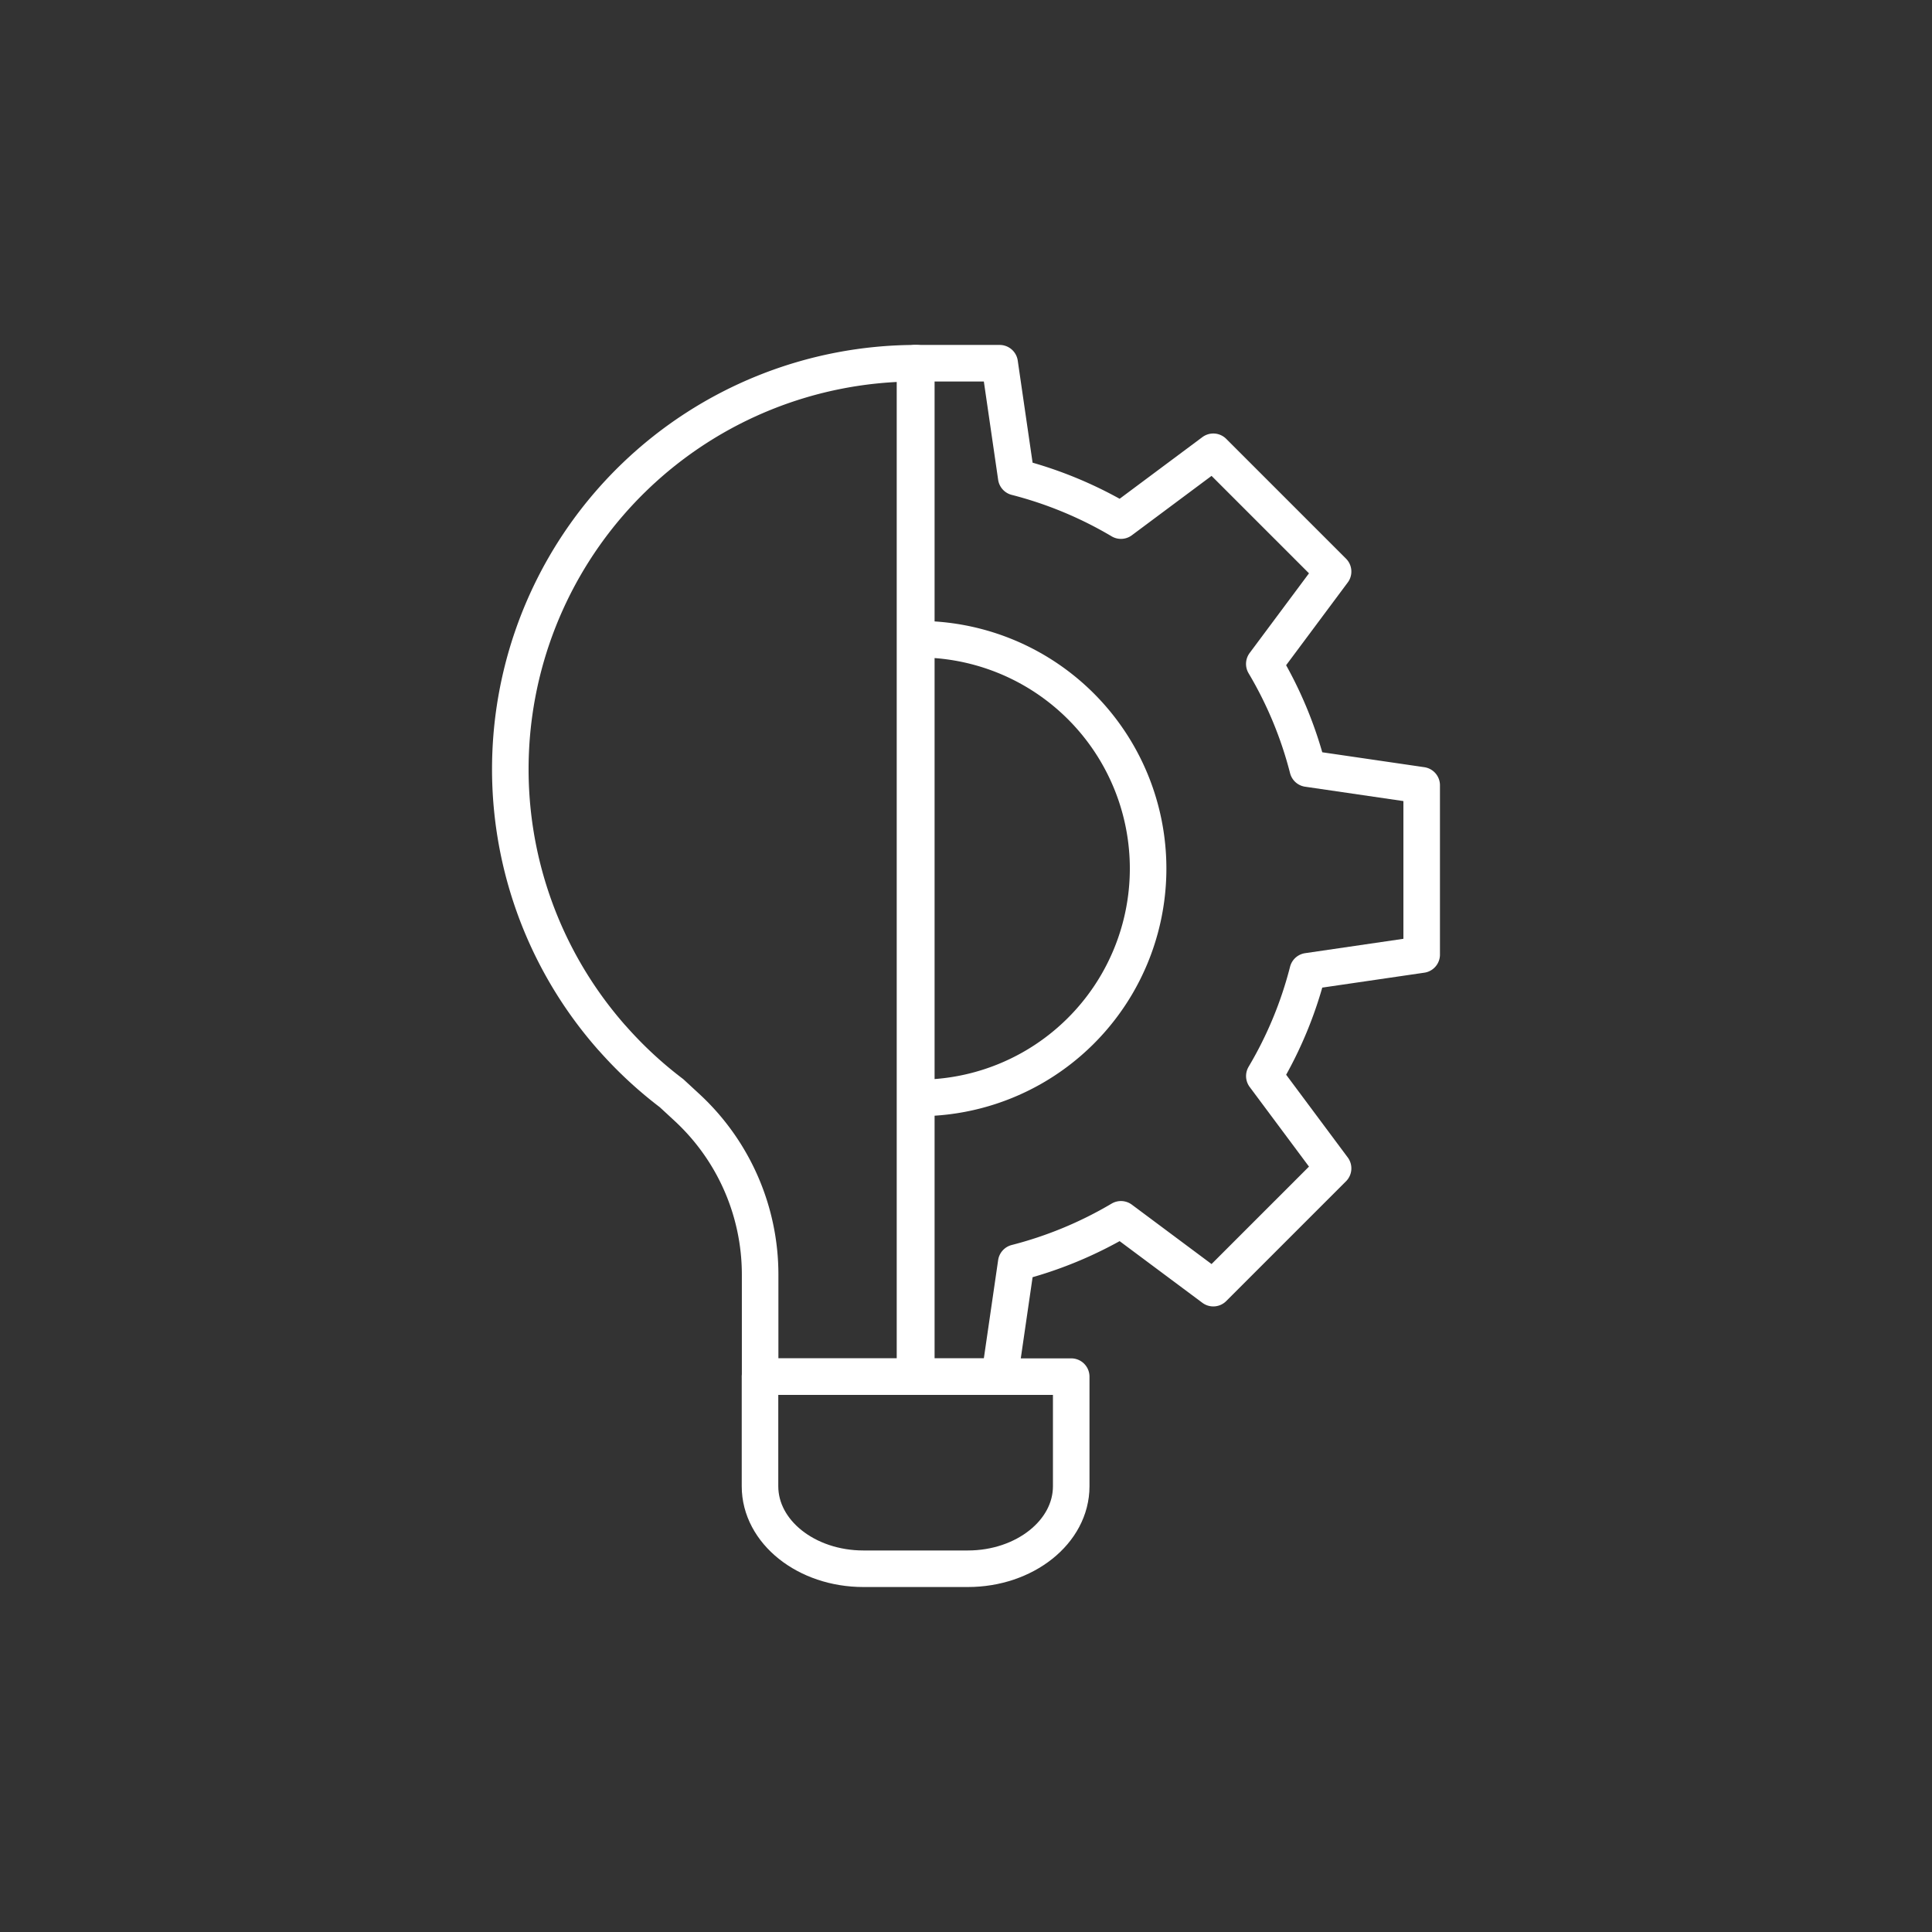
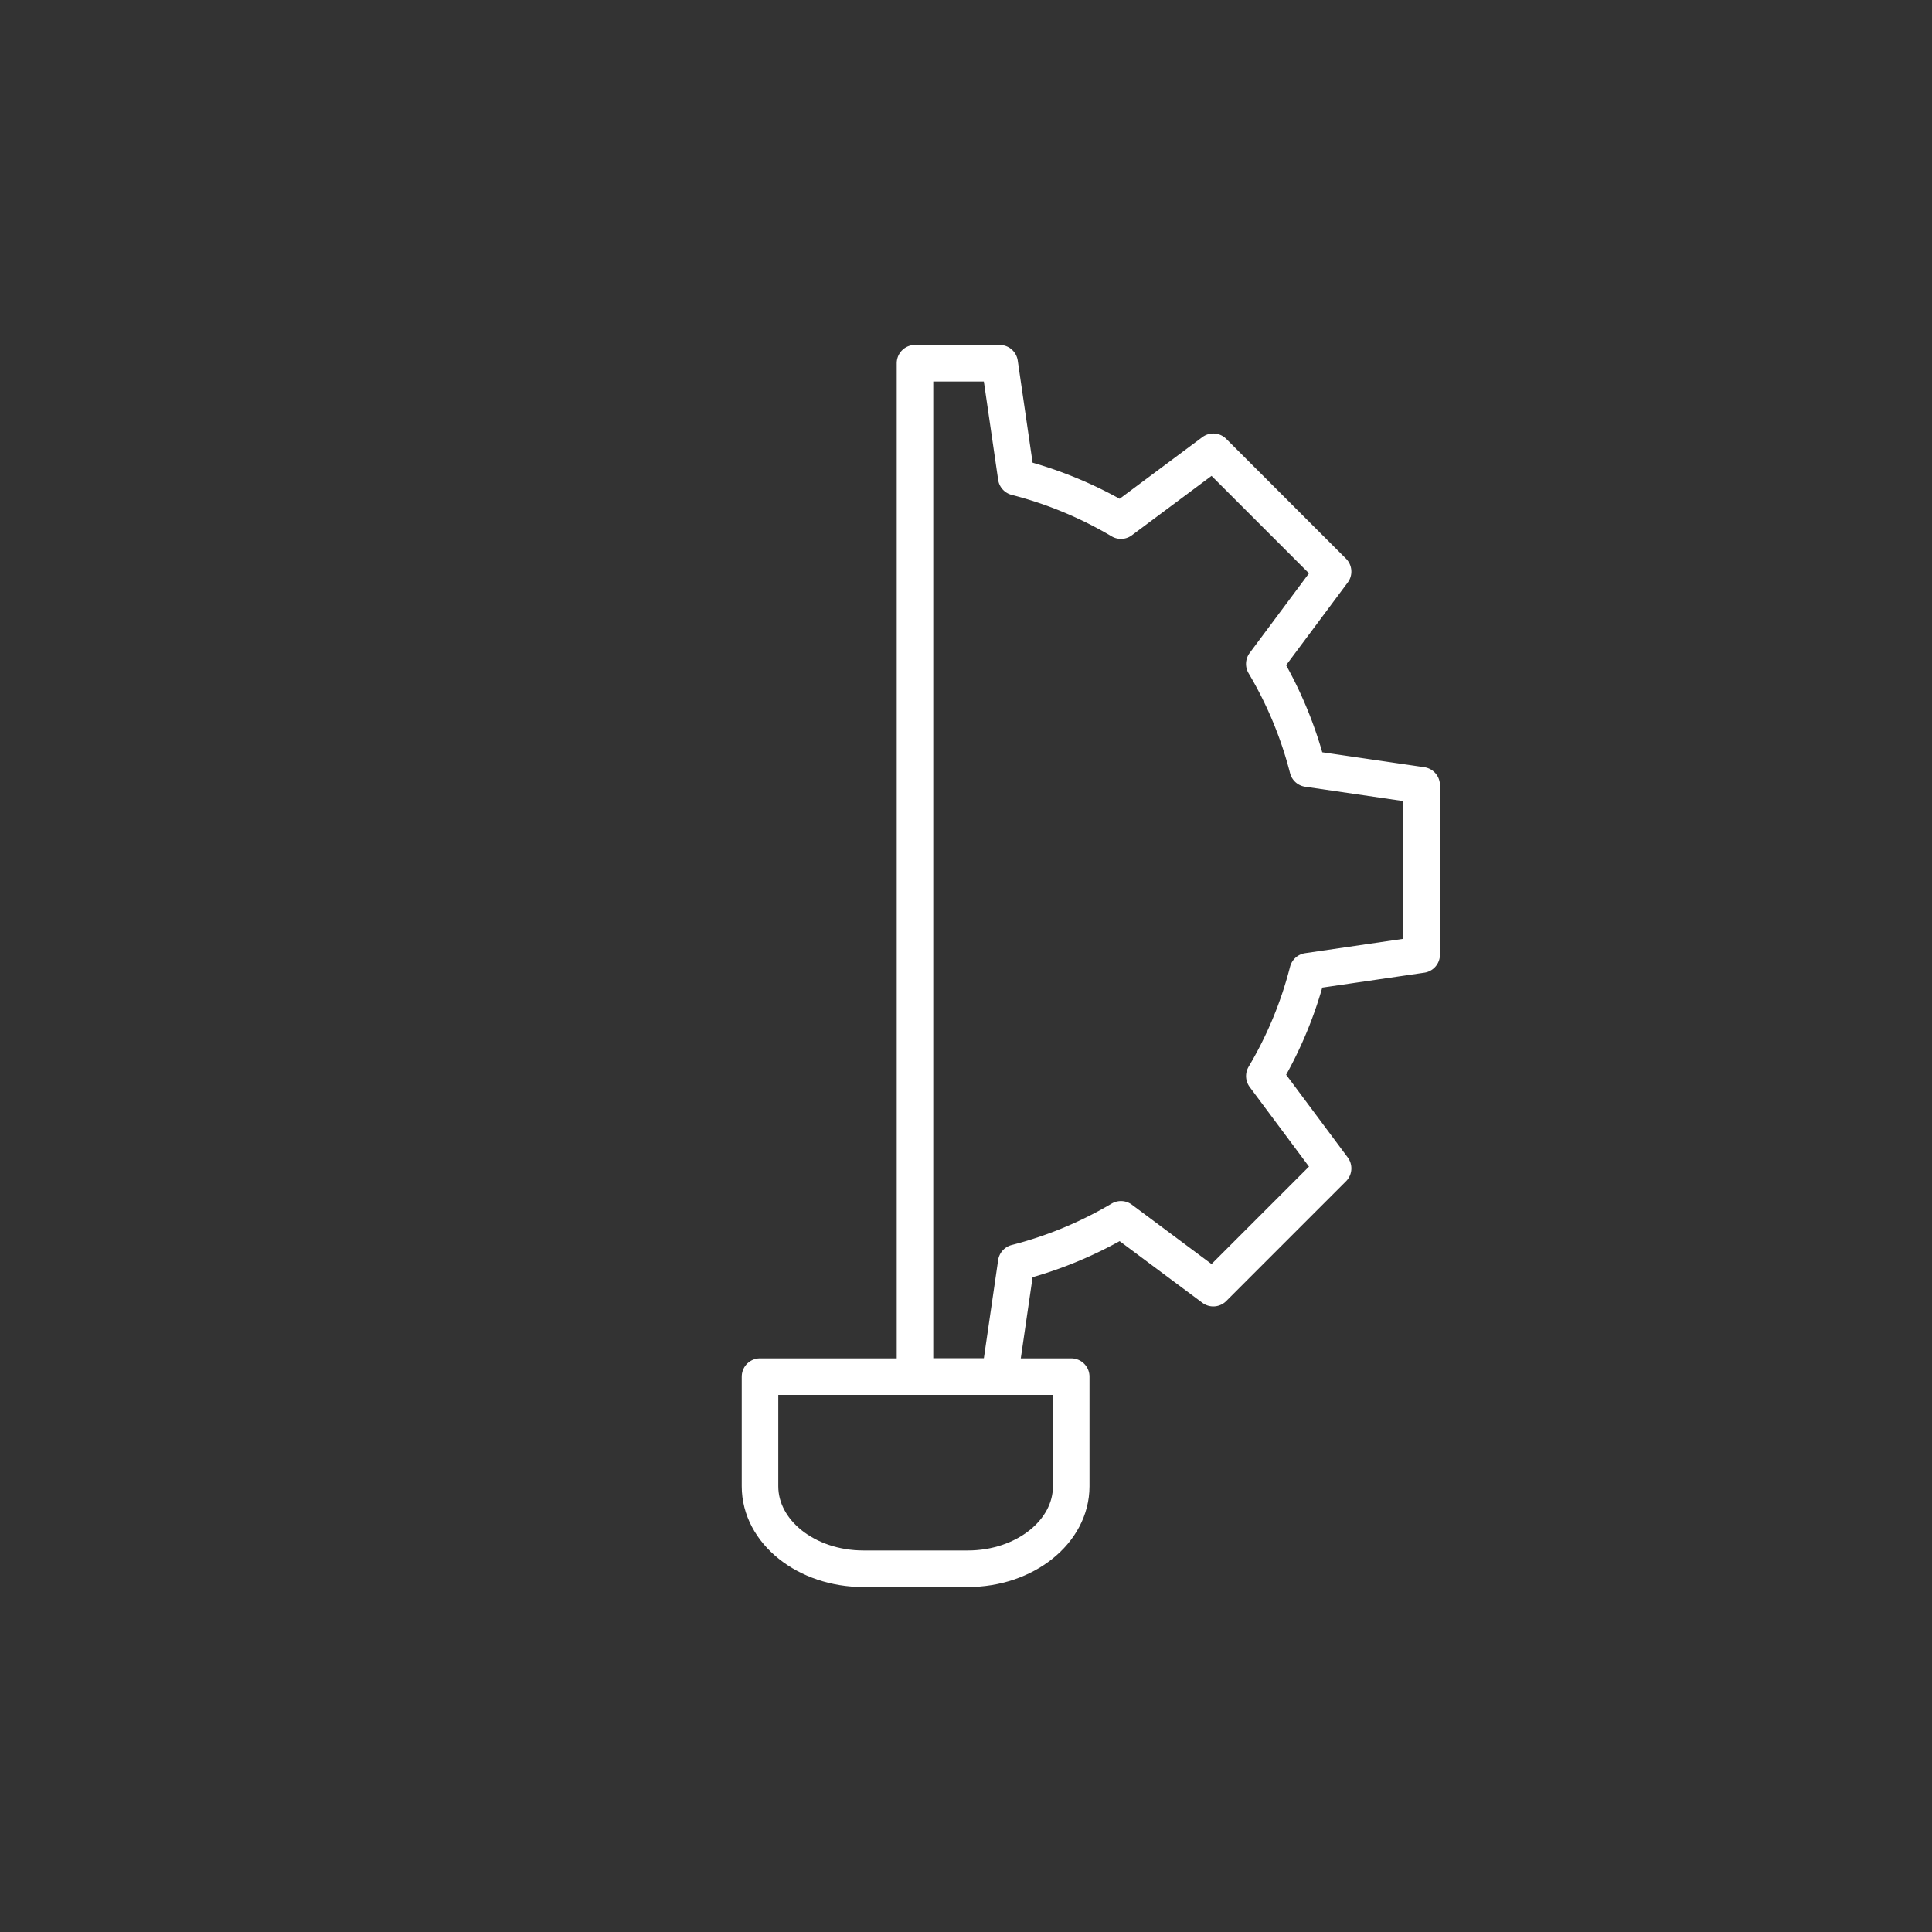
<svg xmlns="http://www.w3.org/2000/svg" id="Warstwa_1" data-name="Warstwa 1" viewBox="0 0 500 500">
  <rect x="0" y="0" width="500" height="500" fill="#333333" stroke="none" />
  <defs>
    <style>.cls-1{fill:none;stroke:#fff;stroke-linecap:round;stroke-linejoin:round;stroke-width:9.46px;}</style>
  </defs>
  <title>innowacyjnosc</title>
  <path class="cls-1" d="M277.23,356.27v28.37c0,11.79-12,21.35-26.77,21.35h-27c-14.8,0-26.77-9.56-26.77-21.35V356.27Z" />
  <path class="cls-1" d="M338.45,251.36l29.48-4.31V203.23l-29.48-4.31a103.09,103.09,0,0,0-11.25-27.1L345,147.92l-31-31-23.9,17.81h0A103.79,103.79,0,0,0,263,123.49L258.71,94H236.8V356.27h21.91L263,326.79a103.72,103.72,0,0,0,27.1-11.23L314,333.37l31-31-17.79-23.89v0A103,103,0,0,0,338.45,251.36Z" />
-   <path class="cls-1" d="M197.87,356.27h39.27V94a105.06,105.06,0,0,0-78.79,174.57l.11.11a105.44,105.44,0,0,0,15.33,14.23l4.07,3.76a58.9,58.9,0,0,1,18.86,43.2v26.39Z" />
-   <path class="cls-1" d="M237,165.43V284.14a59.36,59.36,0,1,0,0-118.71Z" />
</svg>